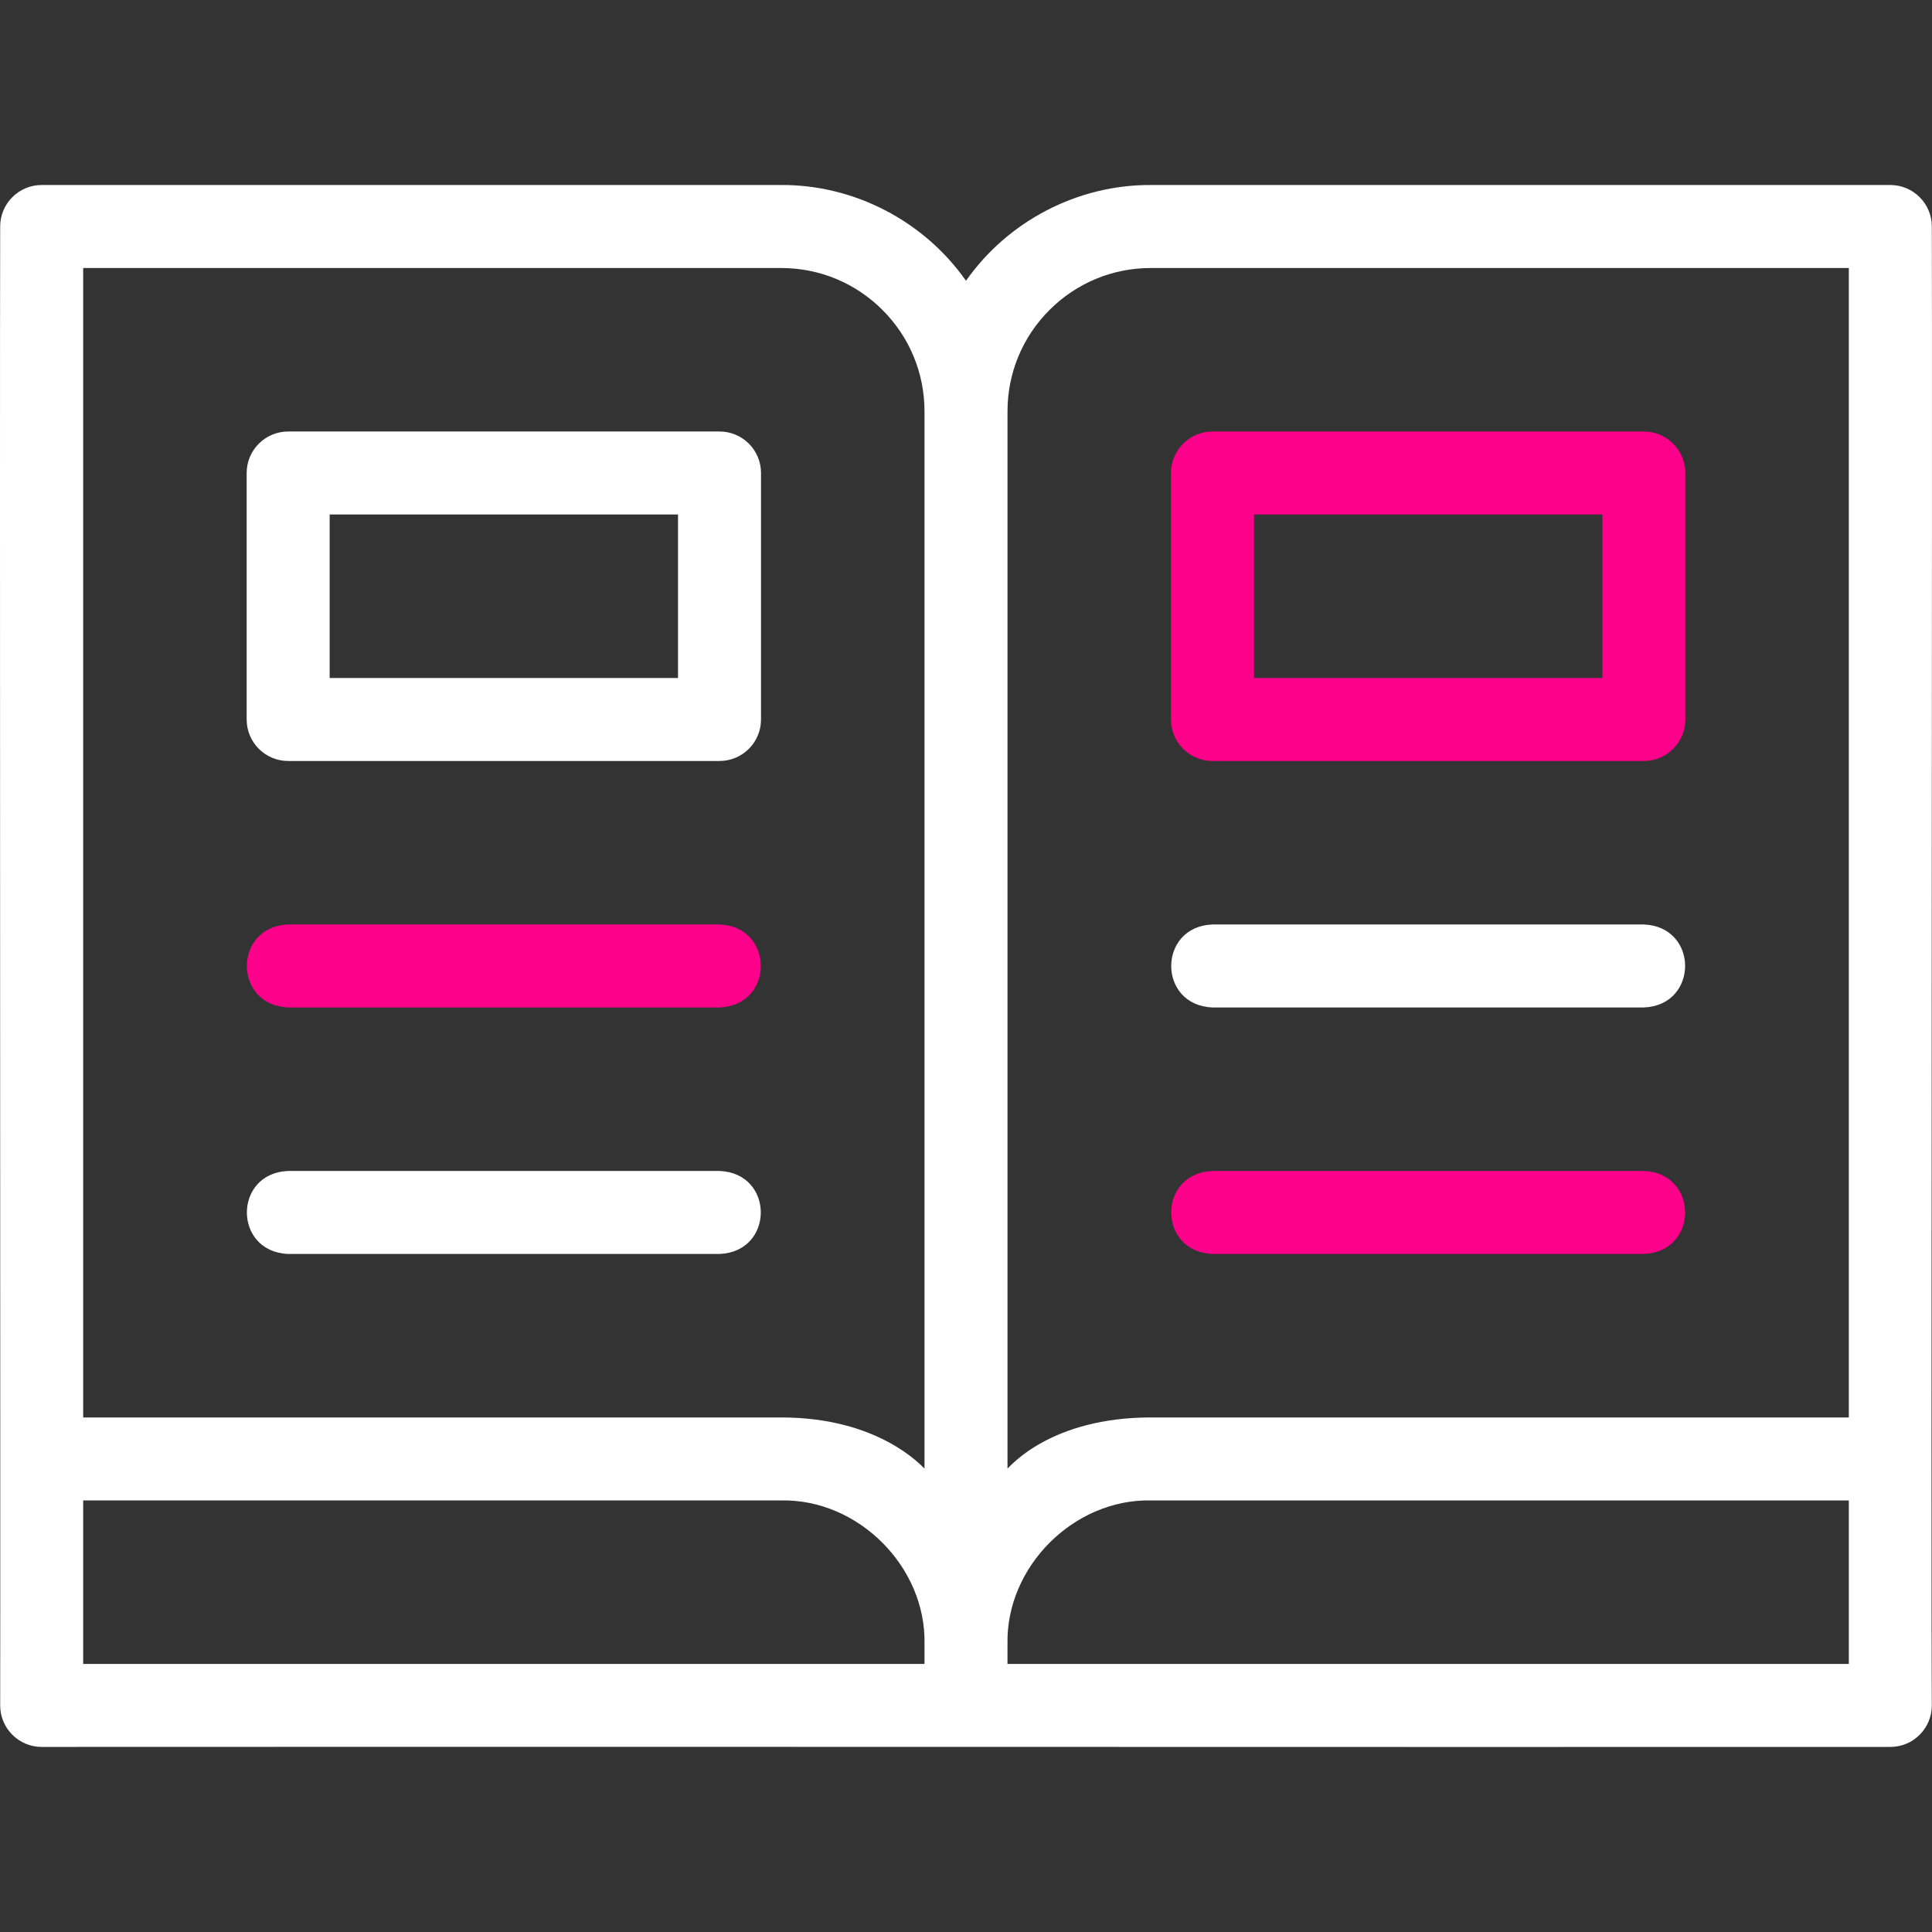
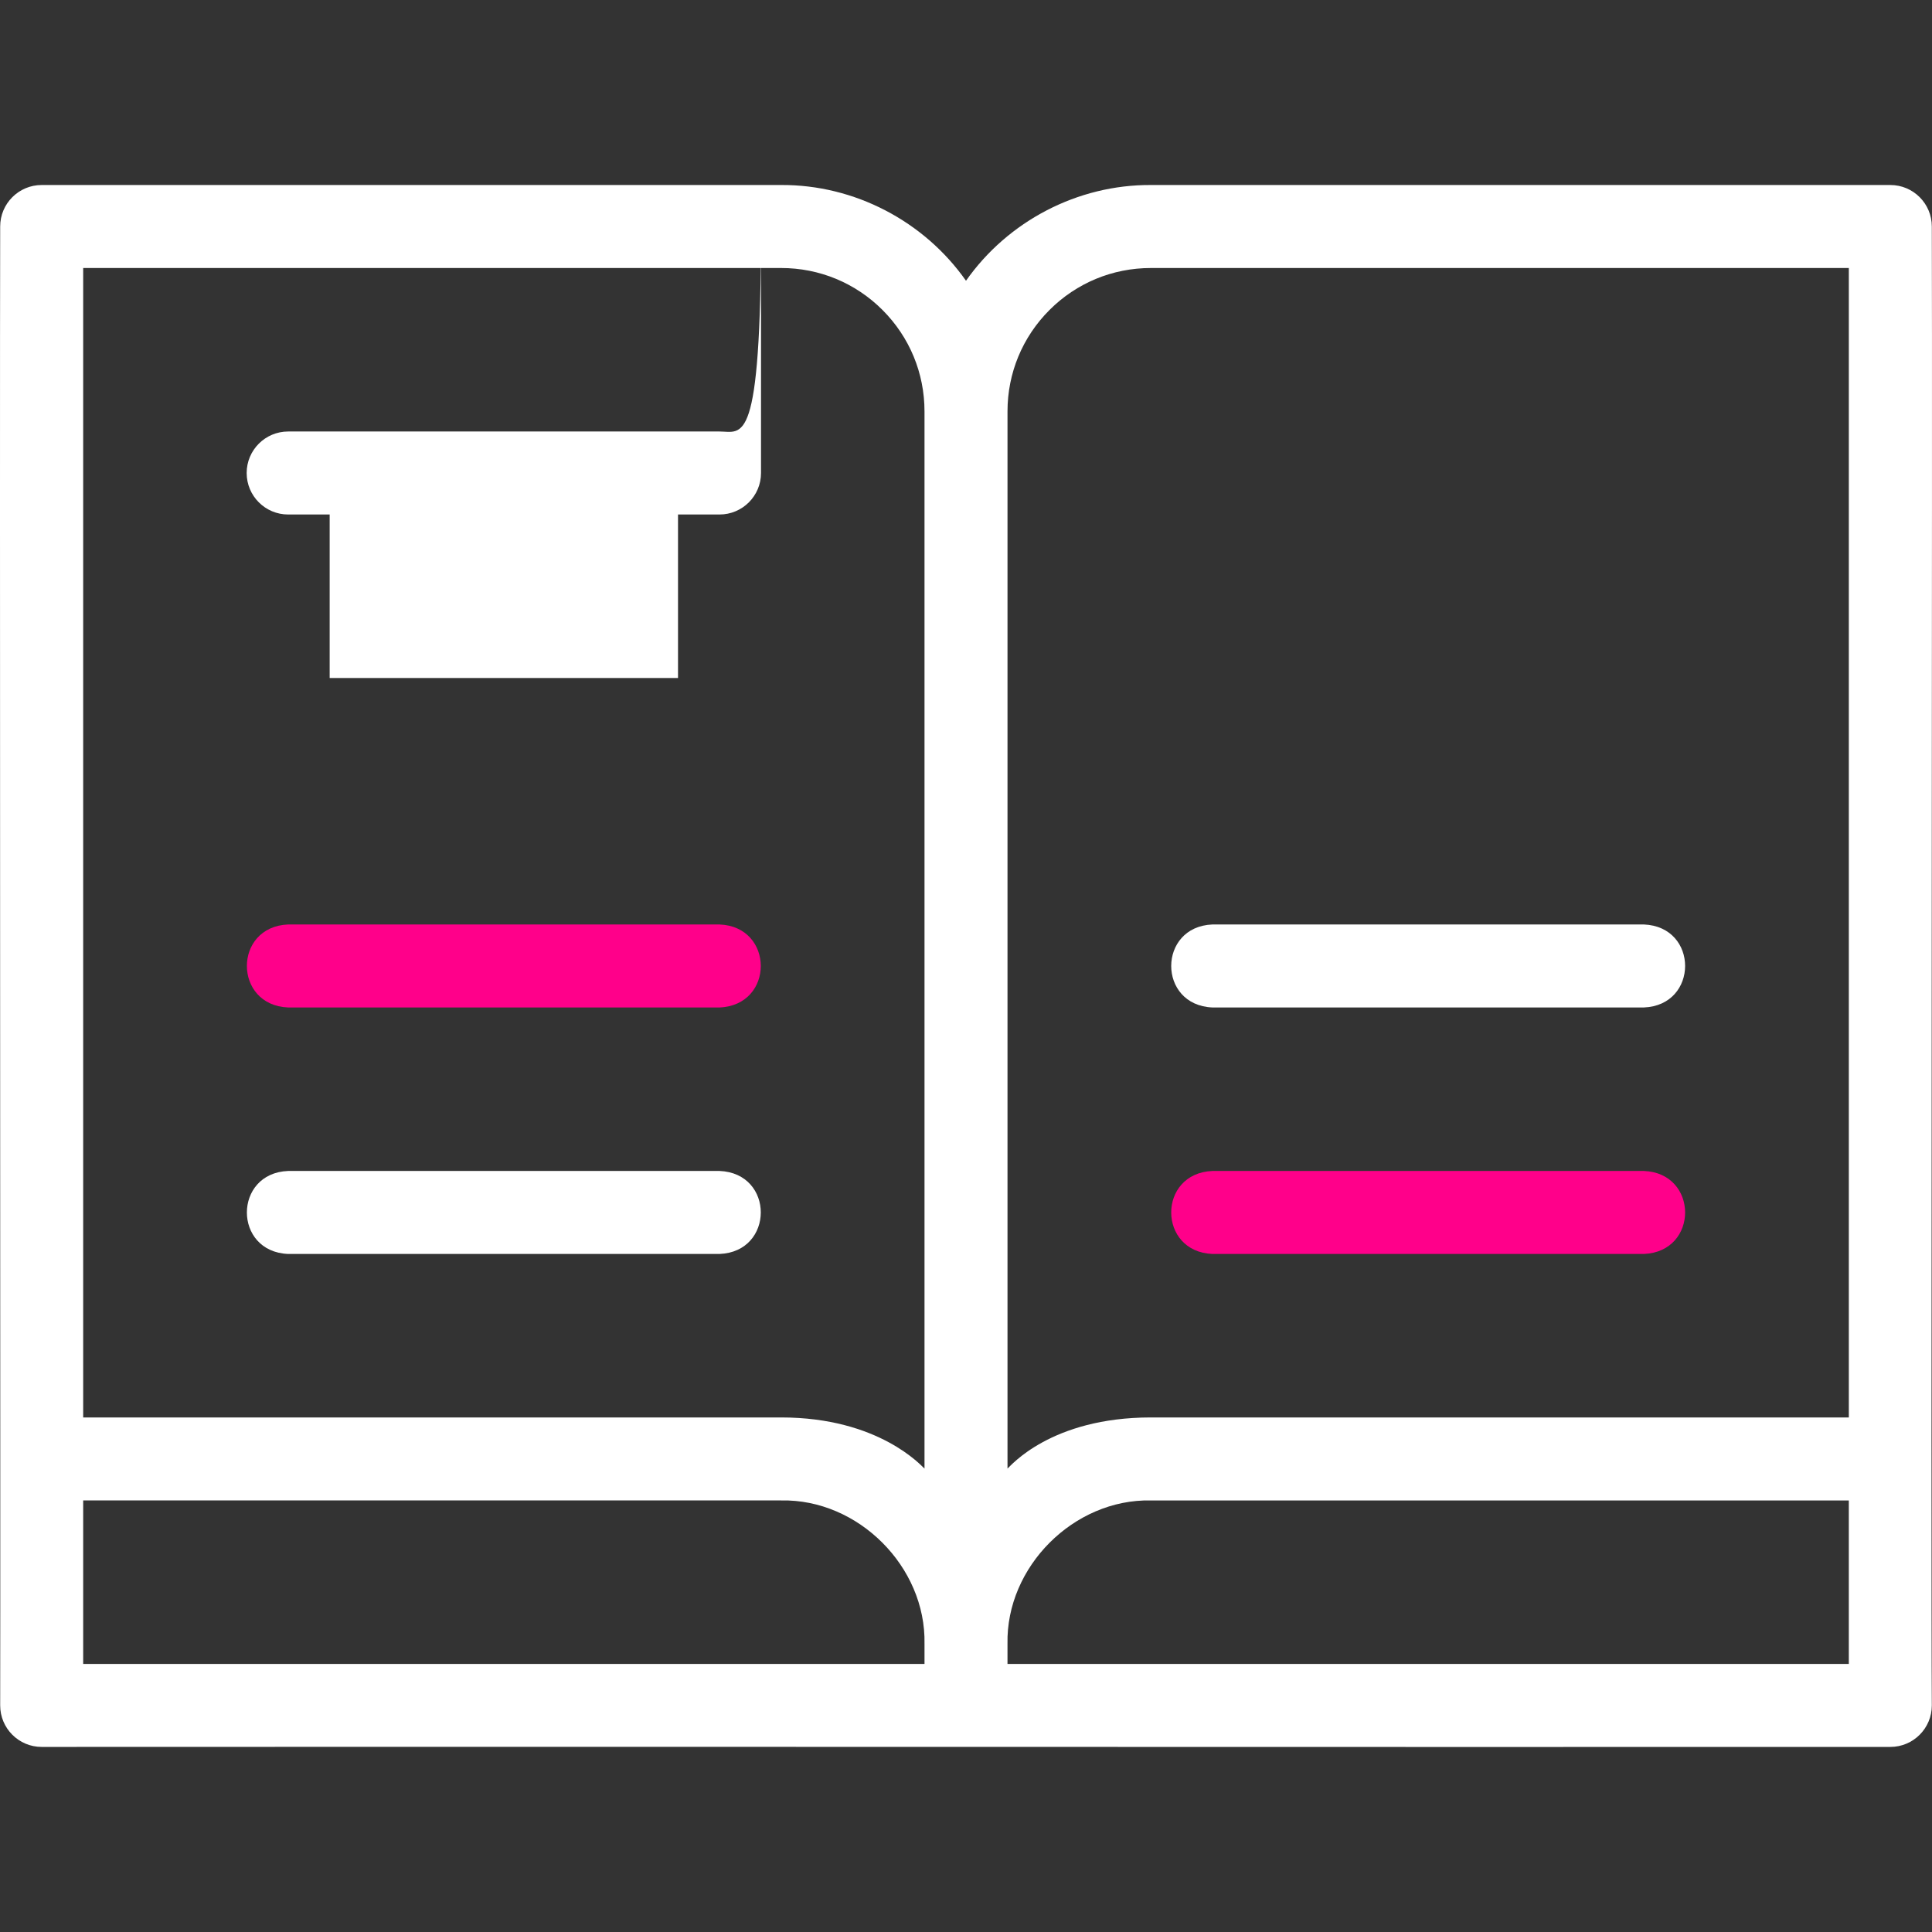
<svg xmlns="http://www.w3.org/2000/svg" version="1.1" id="Capa_1" x="0px" y="0px" viewBox="0 0 512.094 512.094" style="enable-background:new 0 0 512.094 512.094;" xml:space="preserve" width="512" height="512">
  <rect x="0" y="0" width="512.094" height="512.094" fill="#333333" stroke="none" />
  <g>
    <g>
      <g>
        <path style="fill:#FF008A" d="M190.714,267.039H76.381c-14.56-0.564-14.617-21.411,0-22c0,0,114.333,0,114.333,0     C205.274,245.604,205.33,266.45,190.714,267.039z" />
      </g>
      <g>
        <path style="fill:#FF008A" d="M435.714,332.373H321.381c-14.56-0.564-14.617-21.411,0-22c0,0,114.333,0,114.333,0     C450.274,310.937,450.33,331.783,435.714,332.373z" />
      </g>
      <g>
-         <path style="fill:#FF008A" d="M435.714,201.706H321.381c-6.075,0-11-4.925-11-11v-65.333c0-6.075,4.925-11,11-11h114.333     c6.075,0,11,4.925,11,11v65.333C446.714,196.781,441.789,201.706,435.714,201.706z M332.381,179.706h92.333v-43.333h-92.333     V179.706z" />
-       </g>
+         </g>
    </g>
    <g>
      <path style="fill:#FFFFFF" d="M190.714,310.373H76.381c-14.56,0.564-14.617,21.411,0,22c0,0,114.333,0,114.333,0    C205.274,331.808,205.33,310.962,190.714,310.373z" />
      <path style="fill:#FFFFFF" d="M501.047,49.039h-196c-19.371-0.109-37.883,9.539-49,25.379c-11.117-15.828-29.626-25.496-49-25.379c0,0-196,0-196,0    c-6.075,0-11,4.925-11,11c-0.147,47.428,0.106,352.6,0,392c0,6.075,4.925,11,11,11c122.125-0.089,367.904,0.064,490.001,0    c6.075,0,10.999-4.925,10.999-11c-0.258-37.703,0.186-346.282-0.001-392C512.047,53.964,507.122,49.039,501.047,49.039z     M278.177,82.167c7.177-7.176,16.72-11.128,26.871-11.128h185v304.667h-185c-26.52,0-37.282,12.968-38,13.558V109.039    C267.047,98.892,271.001,89.347,278.177,82.167z M22.047,71.039h185c10.15,0,19.693,3.952,26.868,11.125    c7.179,7.183,11.132,16.728,11.132,26.875v280.224c-0.719-0.591-12-13.557-38-13.557h-185V71.039z M22.047,397.706h185    c20.43-0.425,38.422,17.58,38,38c0,0,0,5.333,0,5.333h-223V397.706z M490.047,441.039h-223v-5.333    c-0.42-20.423,17.572-38.424,38-38c0,0,185,0,185,0V441.039z" />
      <path style="fill:#FFFFFF" d="M321.381,267.039h114.333c14.56-0.564,14.617-21.411,0-22c0,0-114.333,0-114.333,0    C306.82,245.604,306.764,266.45,321.381,267.039z" />
-       <path style="fill:#FFFFFF" d="M190.714,114.373H76.381c-6.075,0-11,4.925-11,11v65.333c0,6.075,4.925,11,11,11h114.333c6.075,0,11-4.925,11-11v-65.333    C201.714,119.298,196.789,114.373,190.714,114.373z M179.714,179.706H87.381v-43.333h92.333V179.706z" />
+       <path style="fill:#FFFFFF" d="M190.714,114.373H76.381c-6.075,0-11,4.925-11,11c0,6.075,4.925,11,11,11h114.333c6.075,0,11-4.925,11-11v-65.333    C201.714,119.298,196.789,114.373,190.714,114.373z M179.714,179.706H87.381v-43.333h92.333V179.706z" />
    </g>
  </g>
</svg>